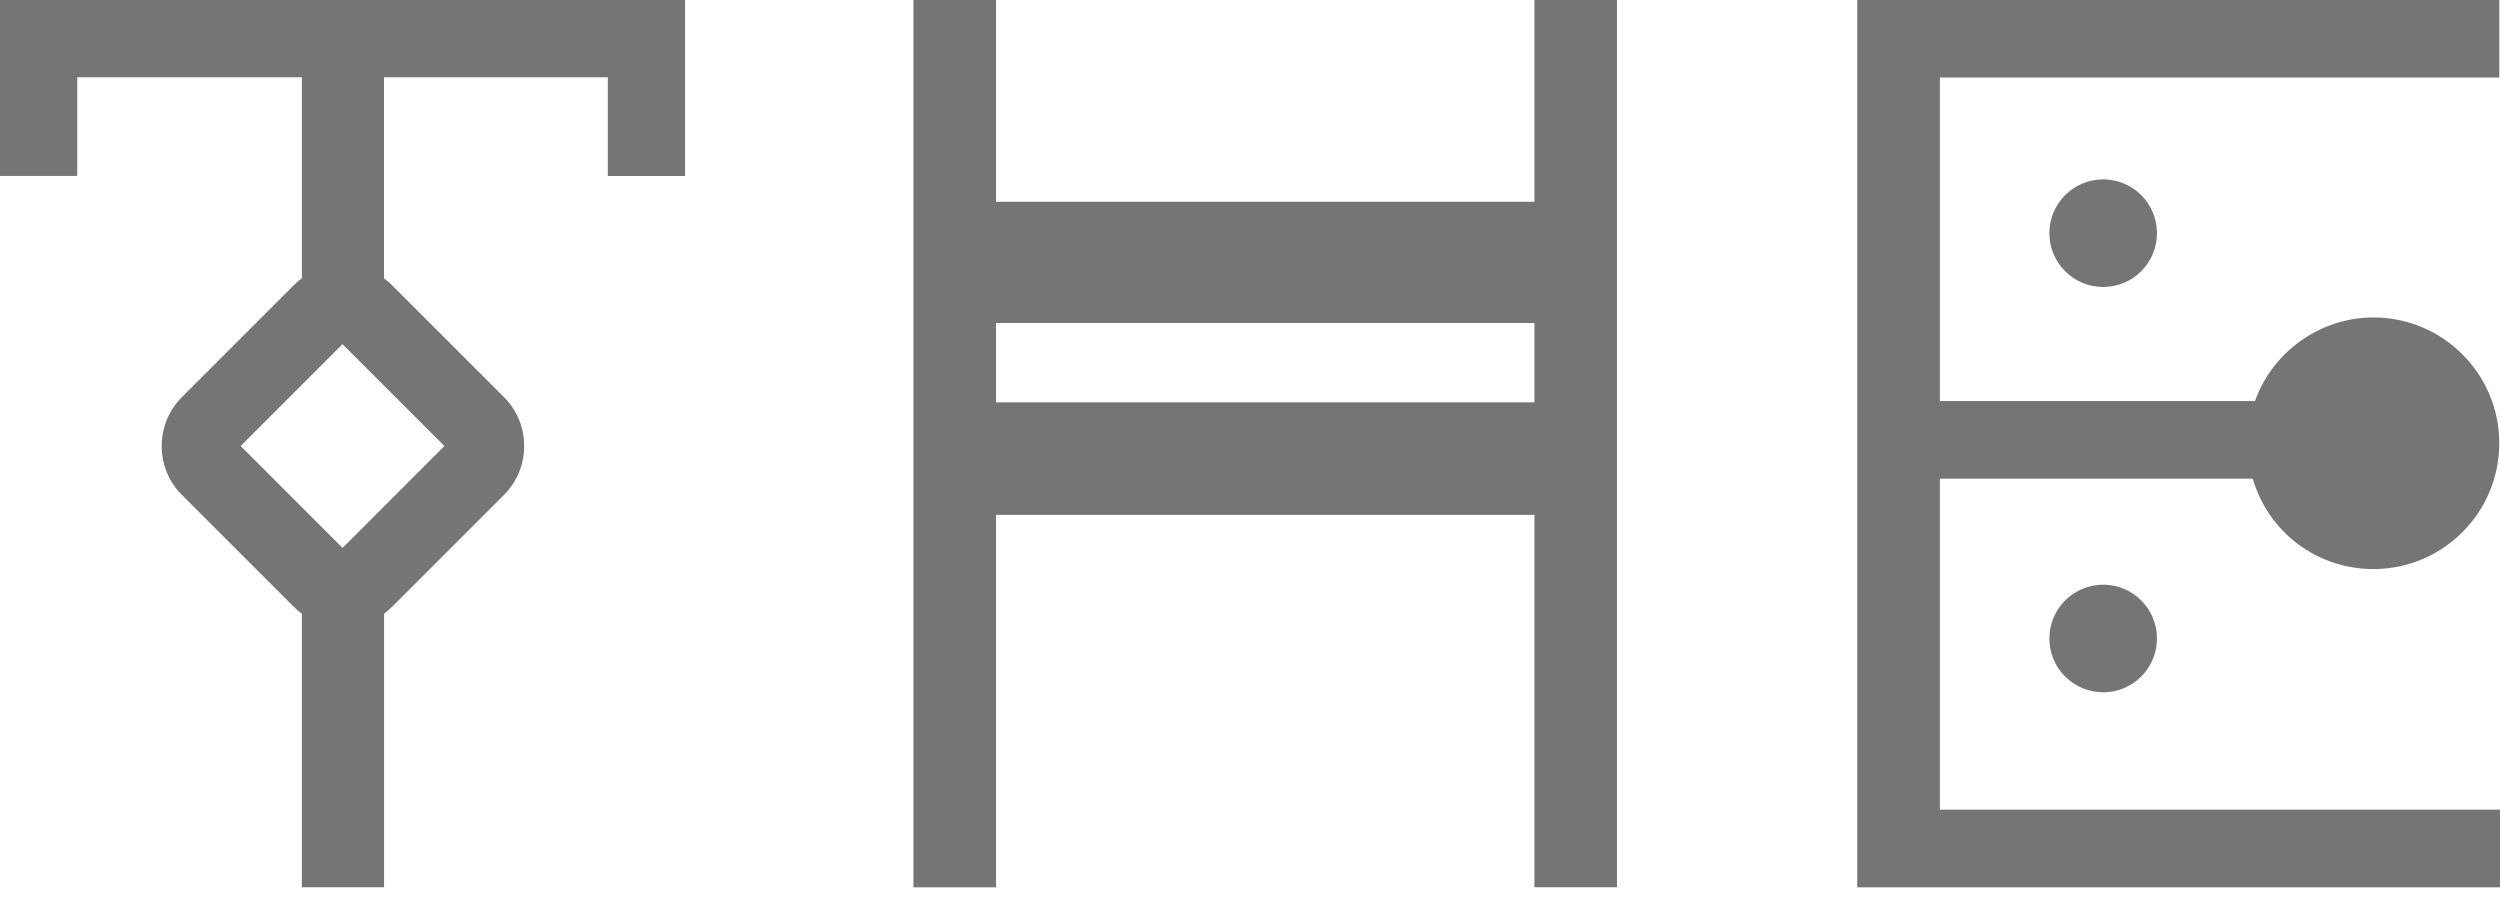
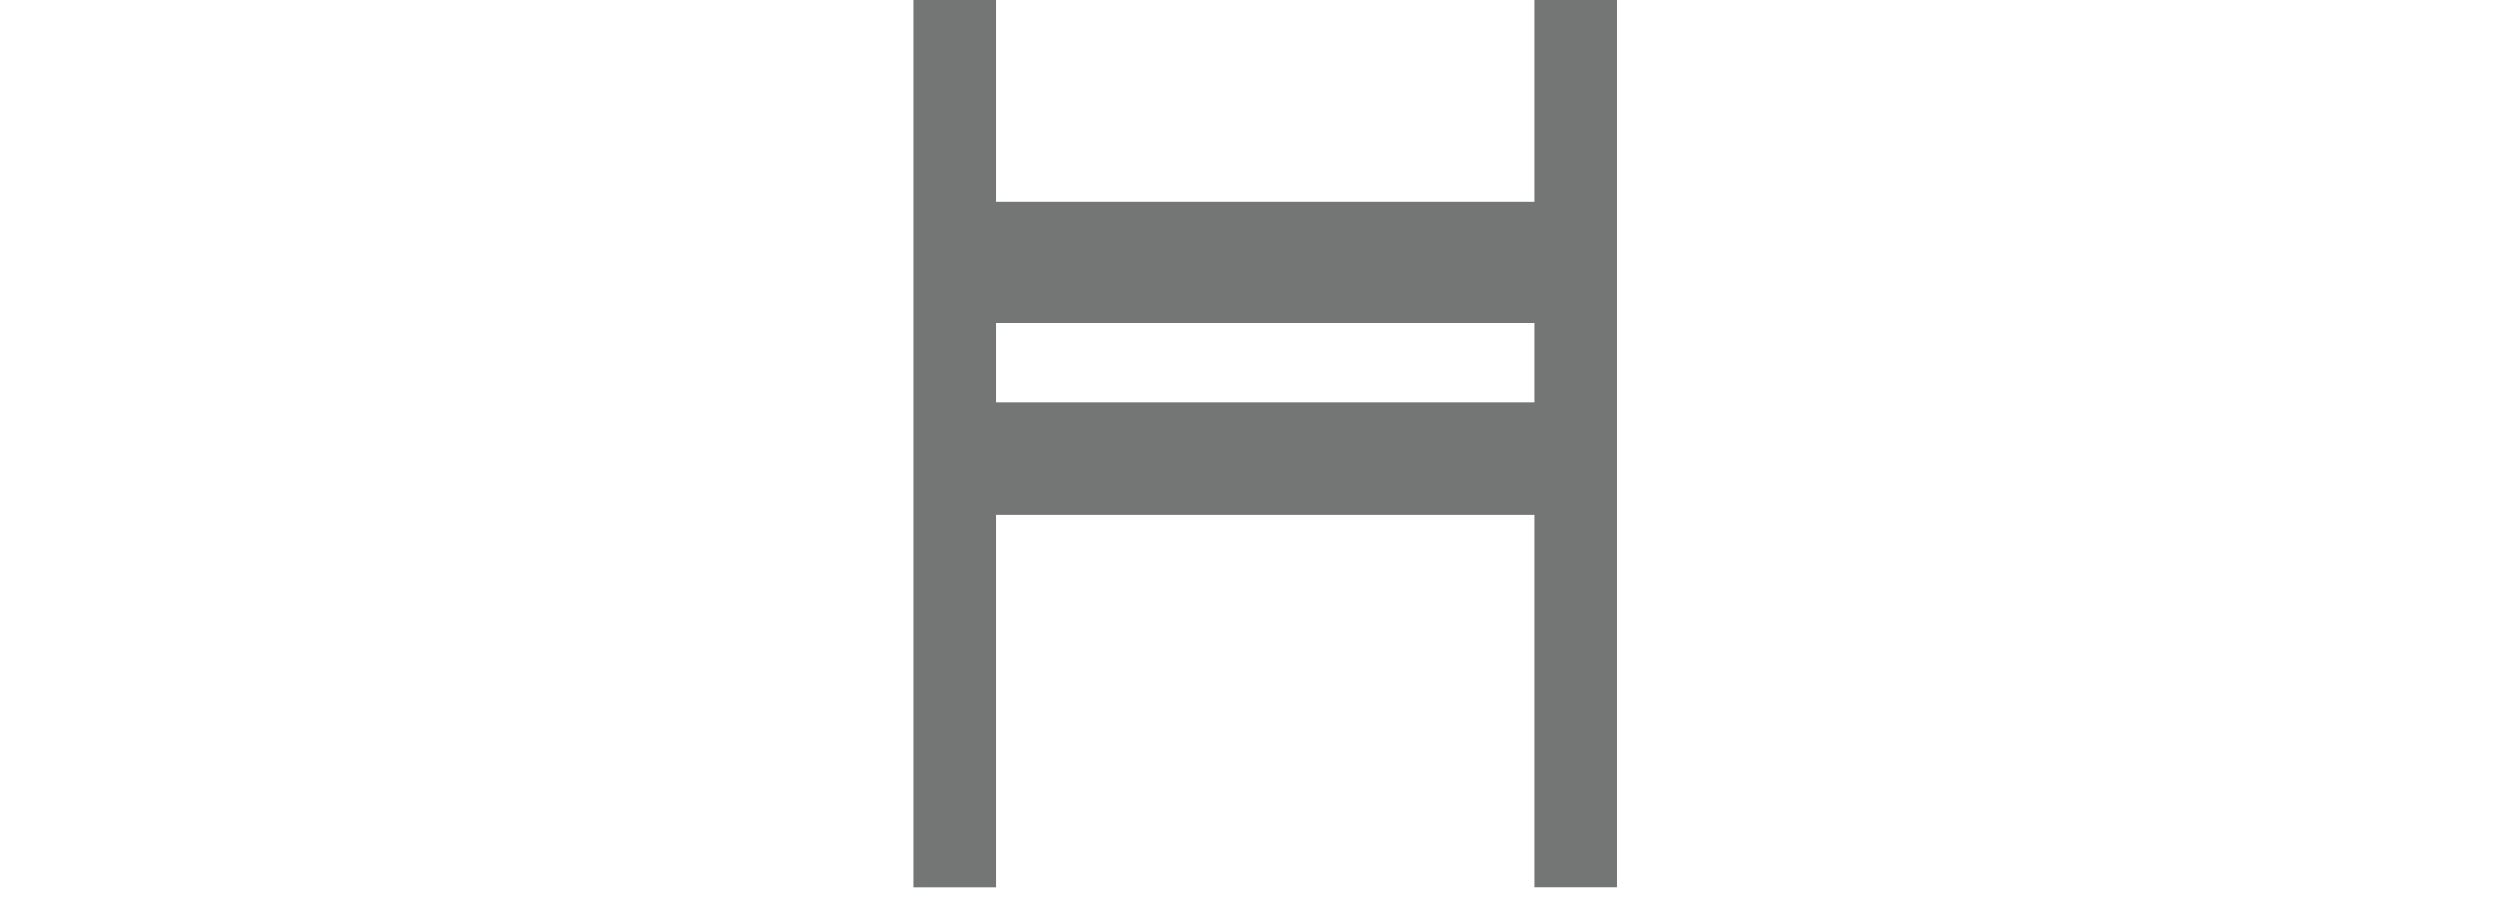
<svg xmlns="http://www.w3.org/2000/svg" version="1.1" id="Layer_1" x="0px" y="0px" width="48px" height="17.219px" viewBox="0 0 48 17.219" enable-background="new 0 0 48 17.219" xml:space="preserve">
  <g>
-     <path fill="#747575" d="M0,3.378h1.483V1.483h4.313v3.861C5.739,5.385,5.689,5.427,5.644,5.472L3.493,7.624   c-0.25,0.25-0.388,0.583-0.388,0.939c0,0.356,0.137,0.69,0.388,0.939l2.151,2.152c0.045,0.046,0.095,0.088,0.152,0.129v5.253h1.578   v-5.253c0.054-0.039,0.104-0.083,0.15-0.129l2.152-2.152c0.25-0.249,0.388-0.583,0.388-0.939c0-0.355-0.138-0.689-0.388-0.939   L7.523,5.472c-0.046-0.046-0.096-0.088-0.15-0.128V1.483h4.297v1.896h1.483V0H0V3.378z M4.621,8.563l1.955-1.955l1.957,1.955   L6.577,10.52L4.621,8.563z" />
    <path fill="#747575" d="M29.461,3.875H19.124V0h-1.586v17.037h1.586V9.885h10.337v7.151h1.585V0h-1.585V3.875z M19.124,7.725V6.202   h10.337v1.523H19.124z" />
-     <path fill="#747575" d="M37.246,15.545V9.191h6.007c0.301,1.029,1.234,1.735,2.318,1.735c1.332,0,2.415-1.083,2.415-2.416   c0-1.331-1.083-2.415-2.415-2.415c-1.019,0-1.937,0.654-2.275,1.606h-6.05V1.489h10.74V0H35.659v17.037H48v-1.491H37.246z" />
-     <circle fill="#747575" cx="40.381" cy="12.259" r="1.033" />
-     <circle fill="#747575" cx="40.381" cy="4.477" r="1.033" />
  </g>
</svg>